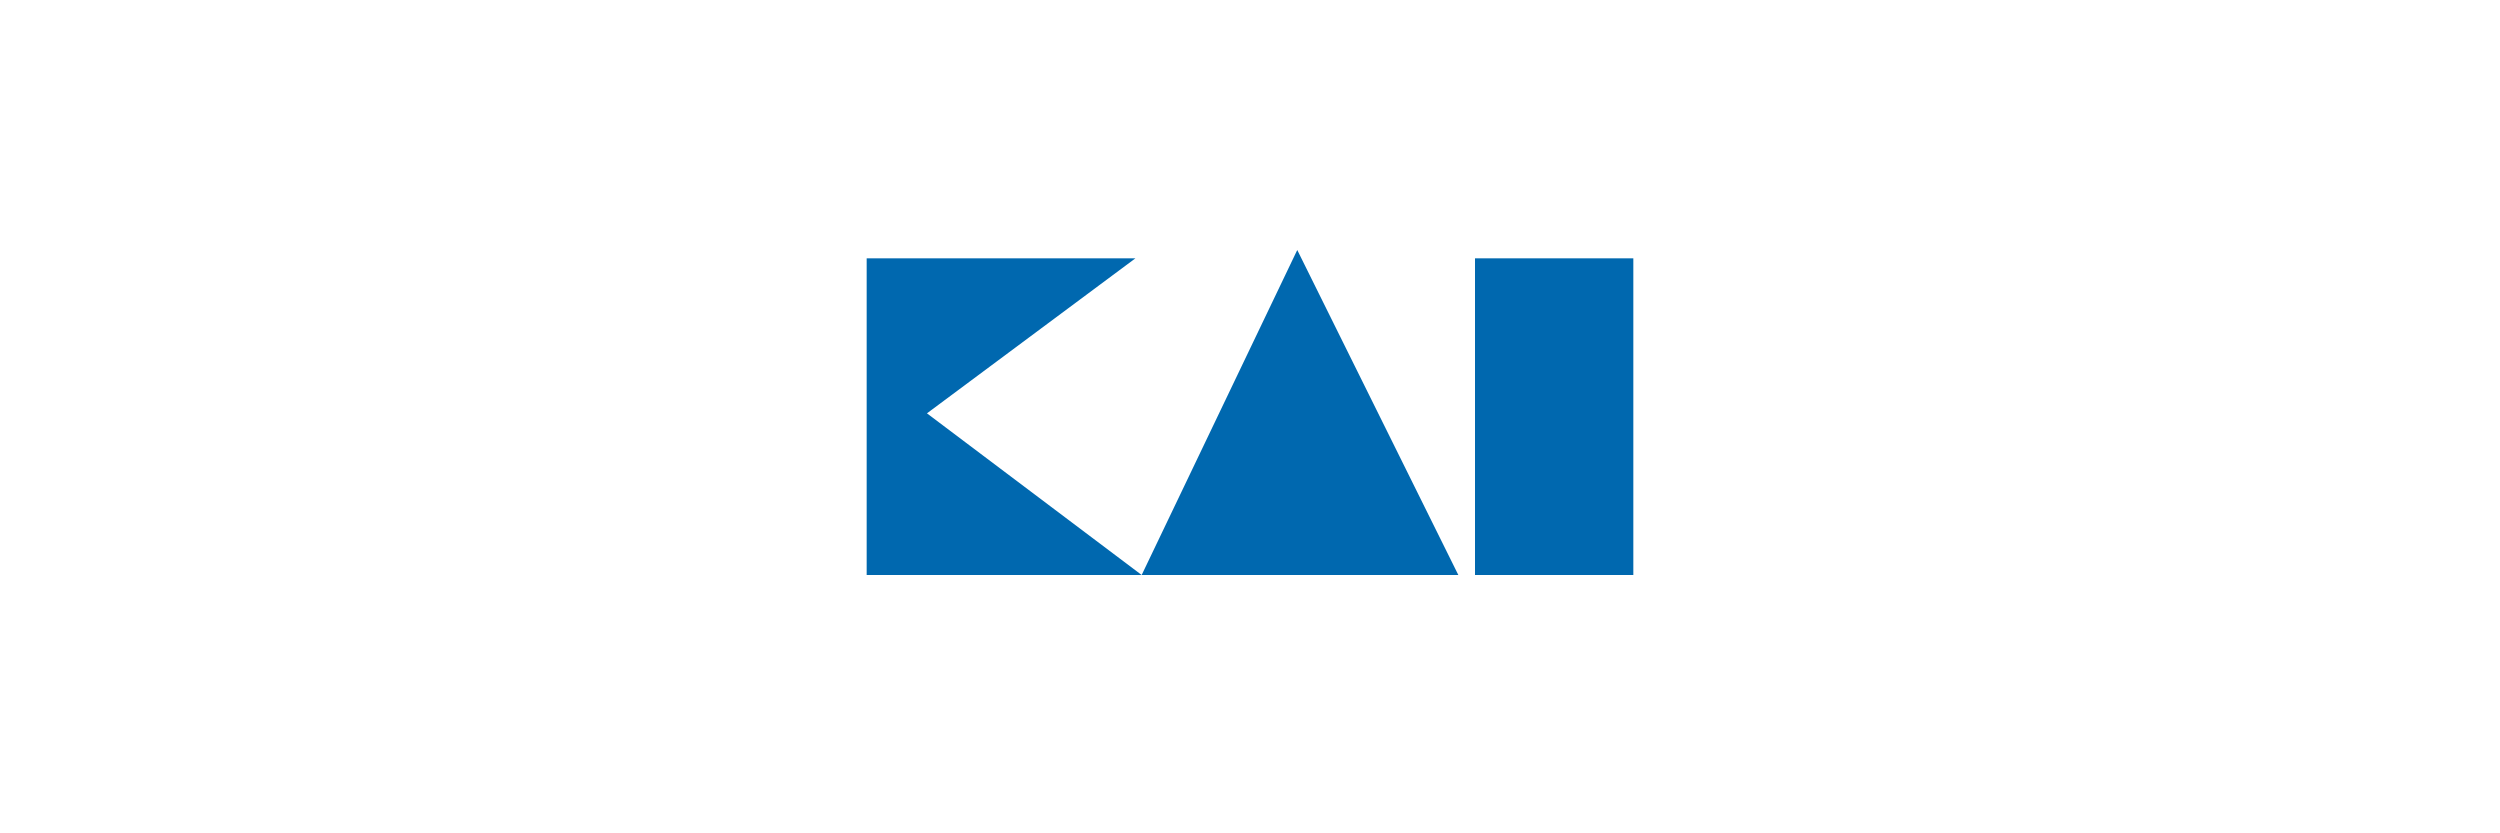
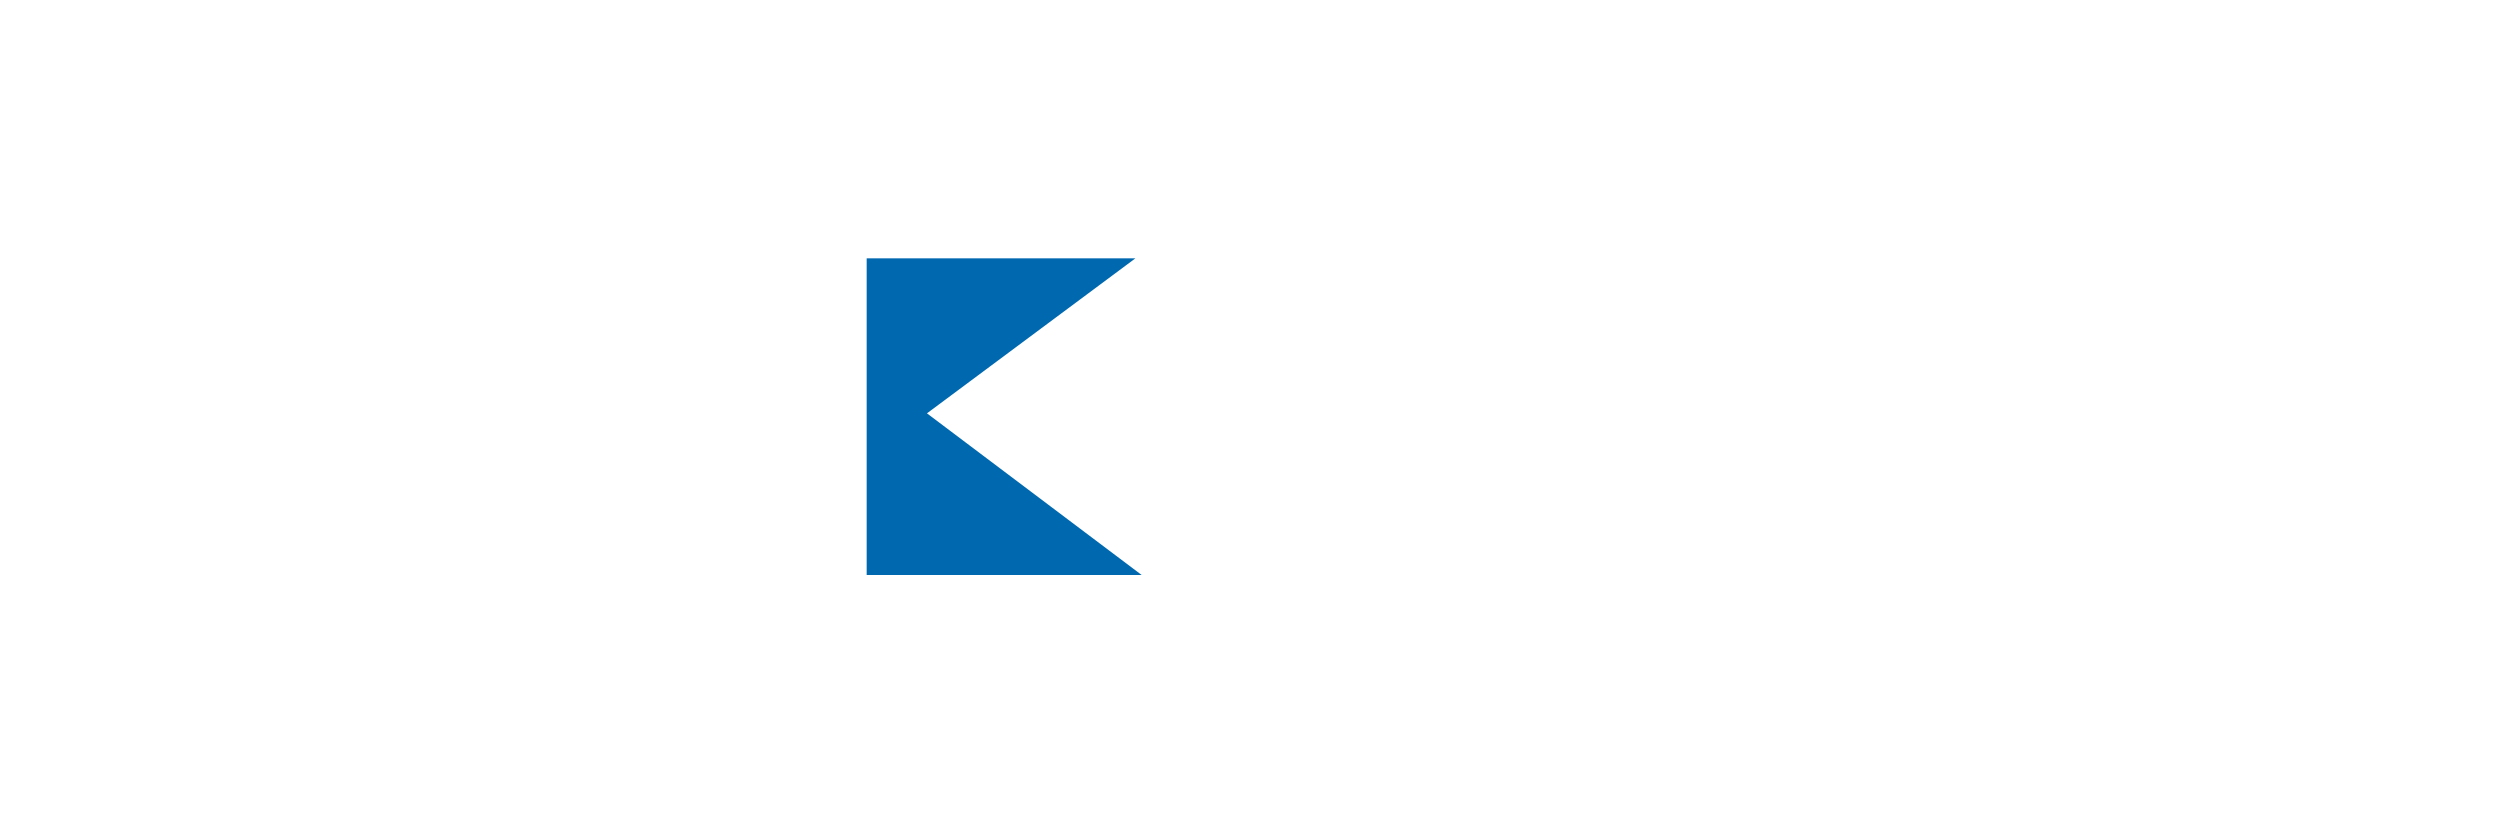
<svg xmlns="http://www.w3.org/2000/svg" width="300" height="100" viewBox="0 0 300 100" fill="none">
  <path d="M104 31V69H137L111.235 49.601L136.248 31H104Z" fill="#0068AF" />
-   <path d="M137 69L155.671 30L175 69H137Z" fill="#0068AF" />
-   <path d="M196 31H177V69H196V31Z" fill="#0068AF" />
+   <path d="M196 31H177H196V31Z" fill="#0068AF" />
</svg>